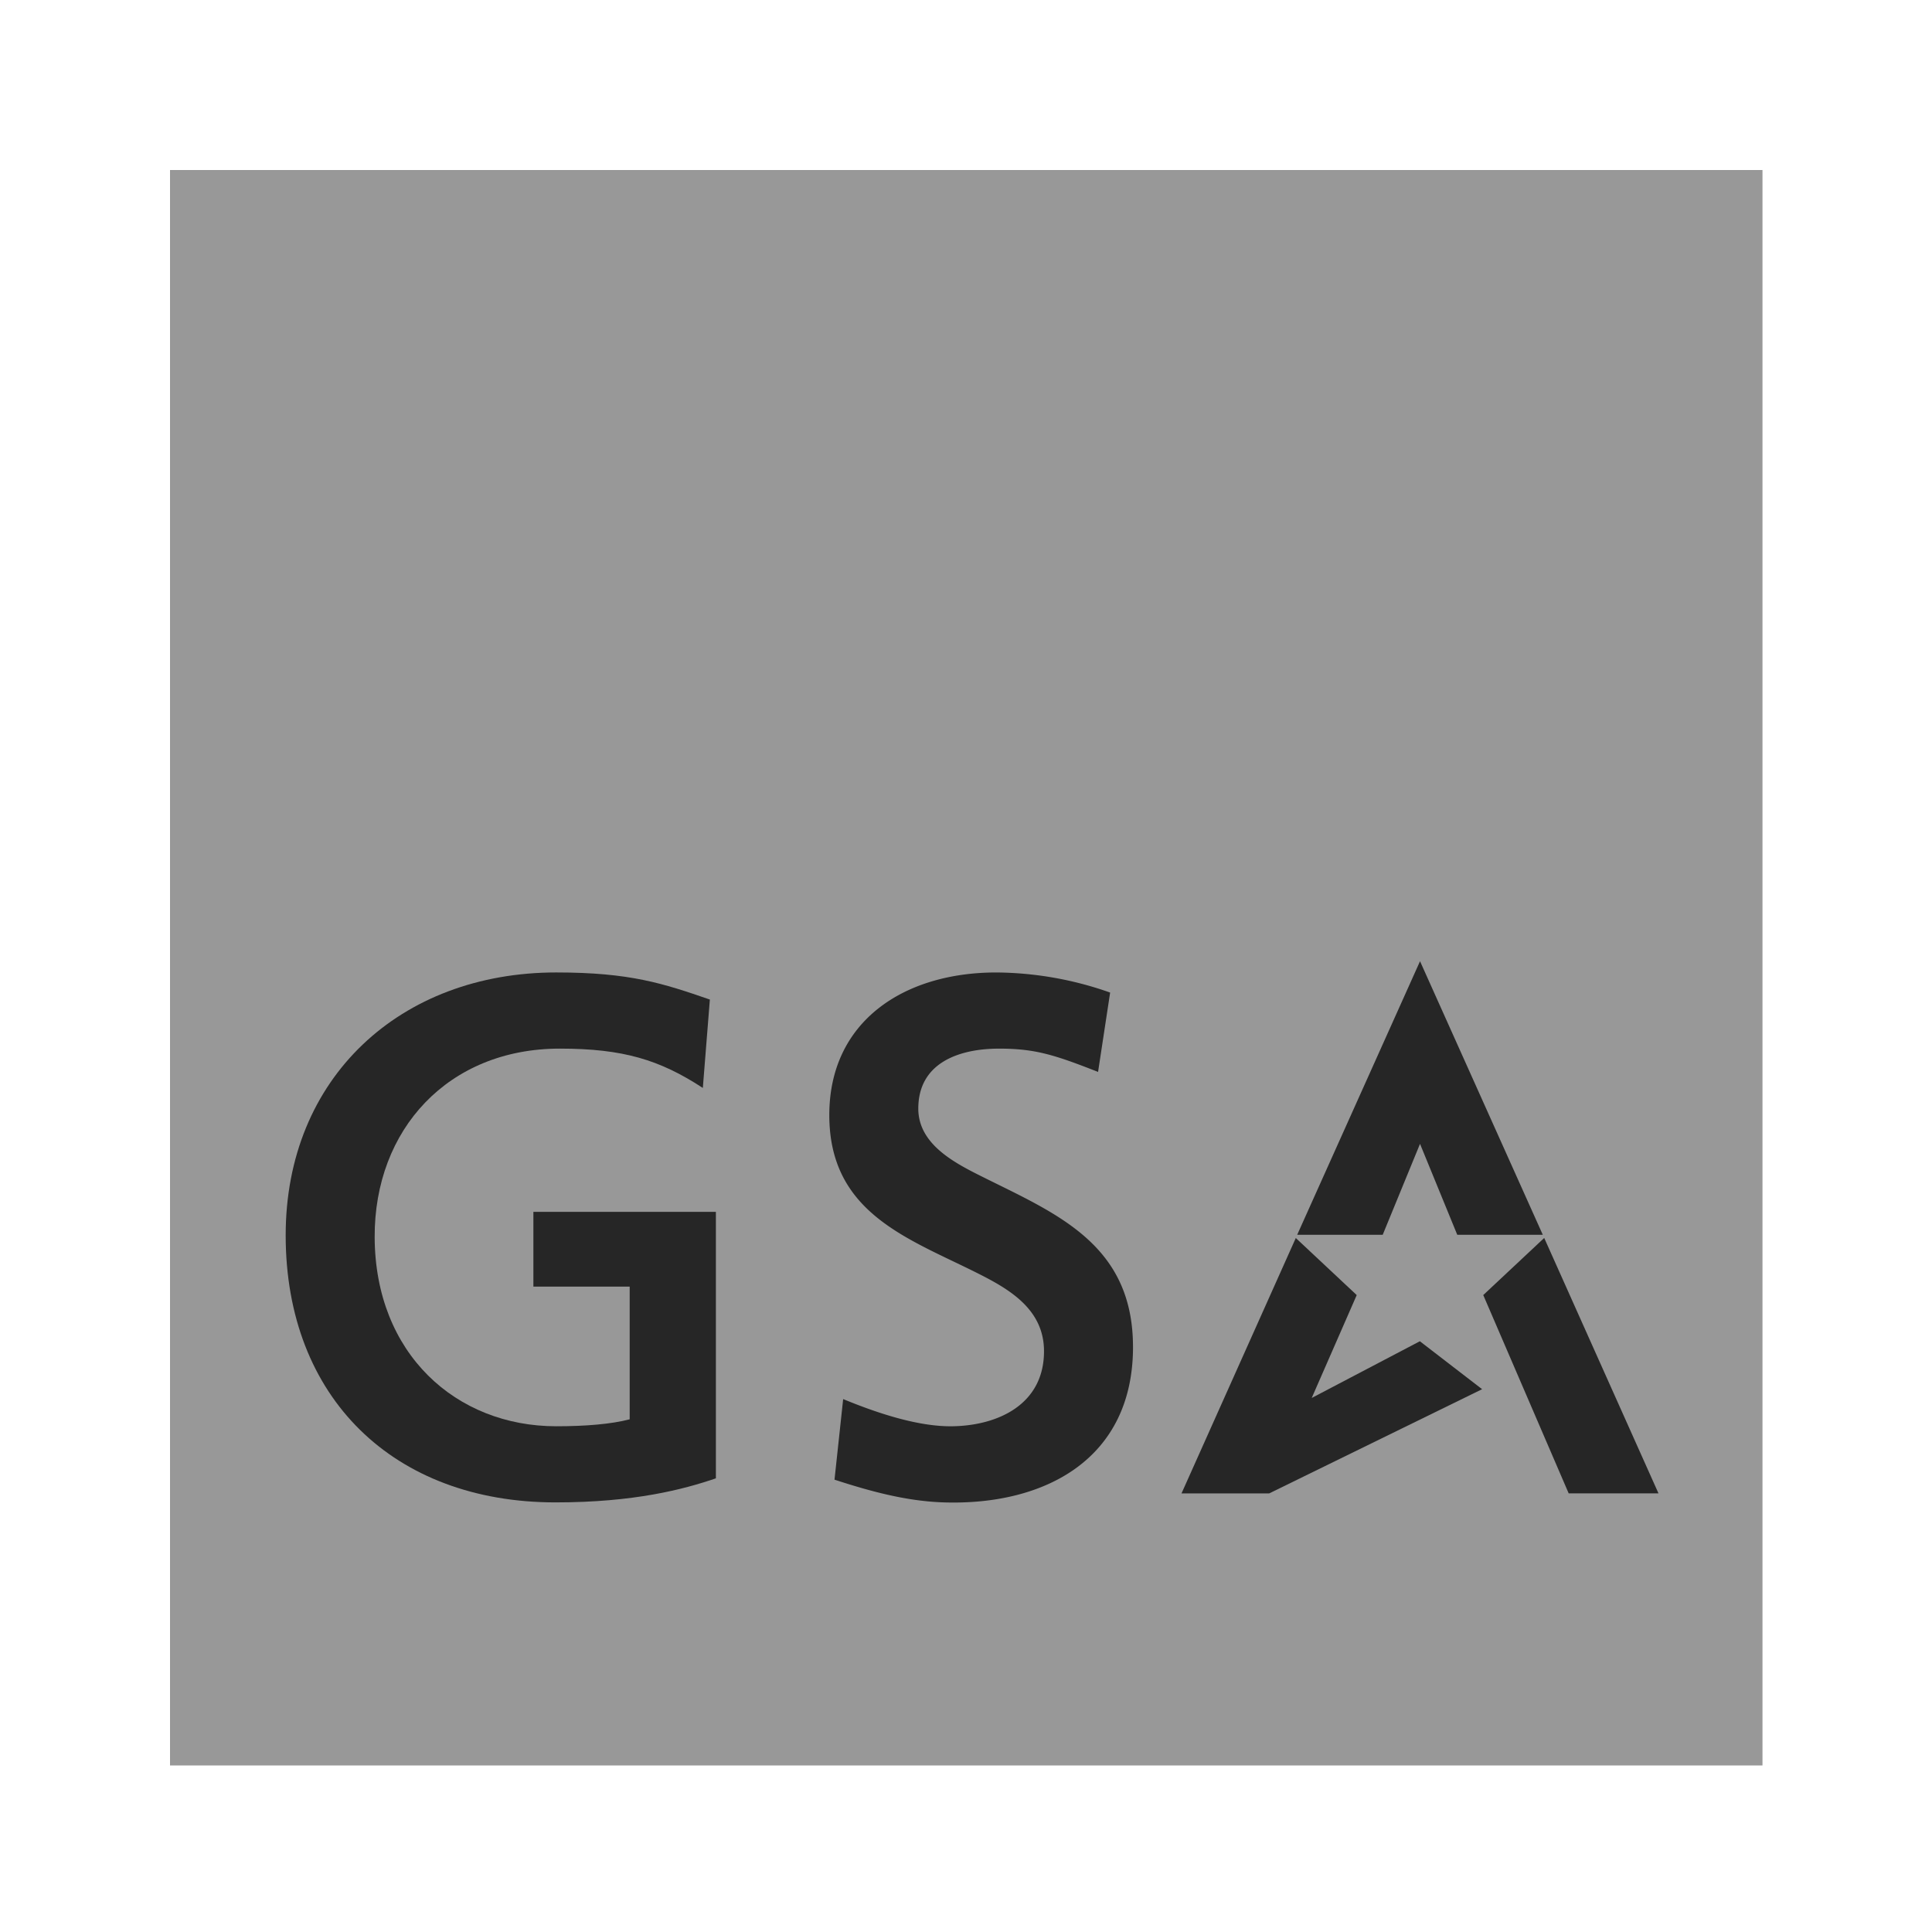
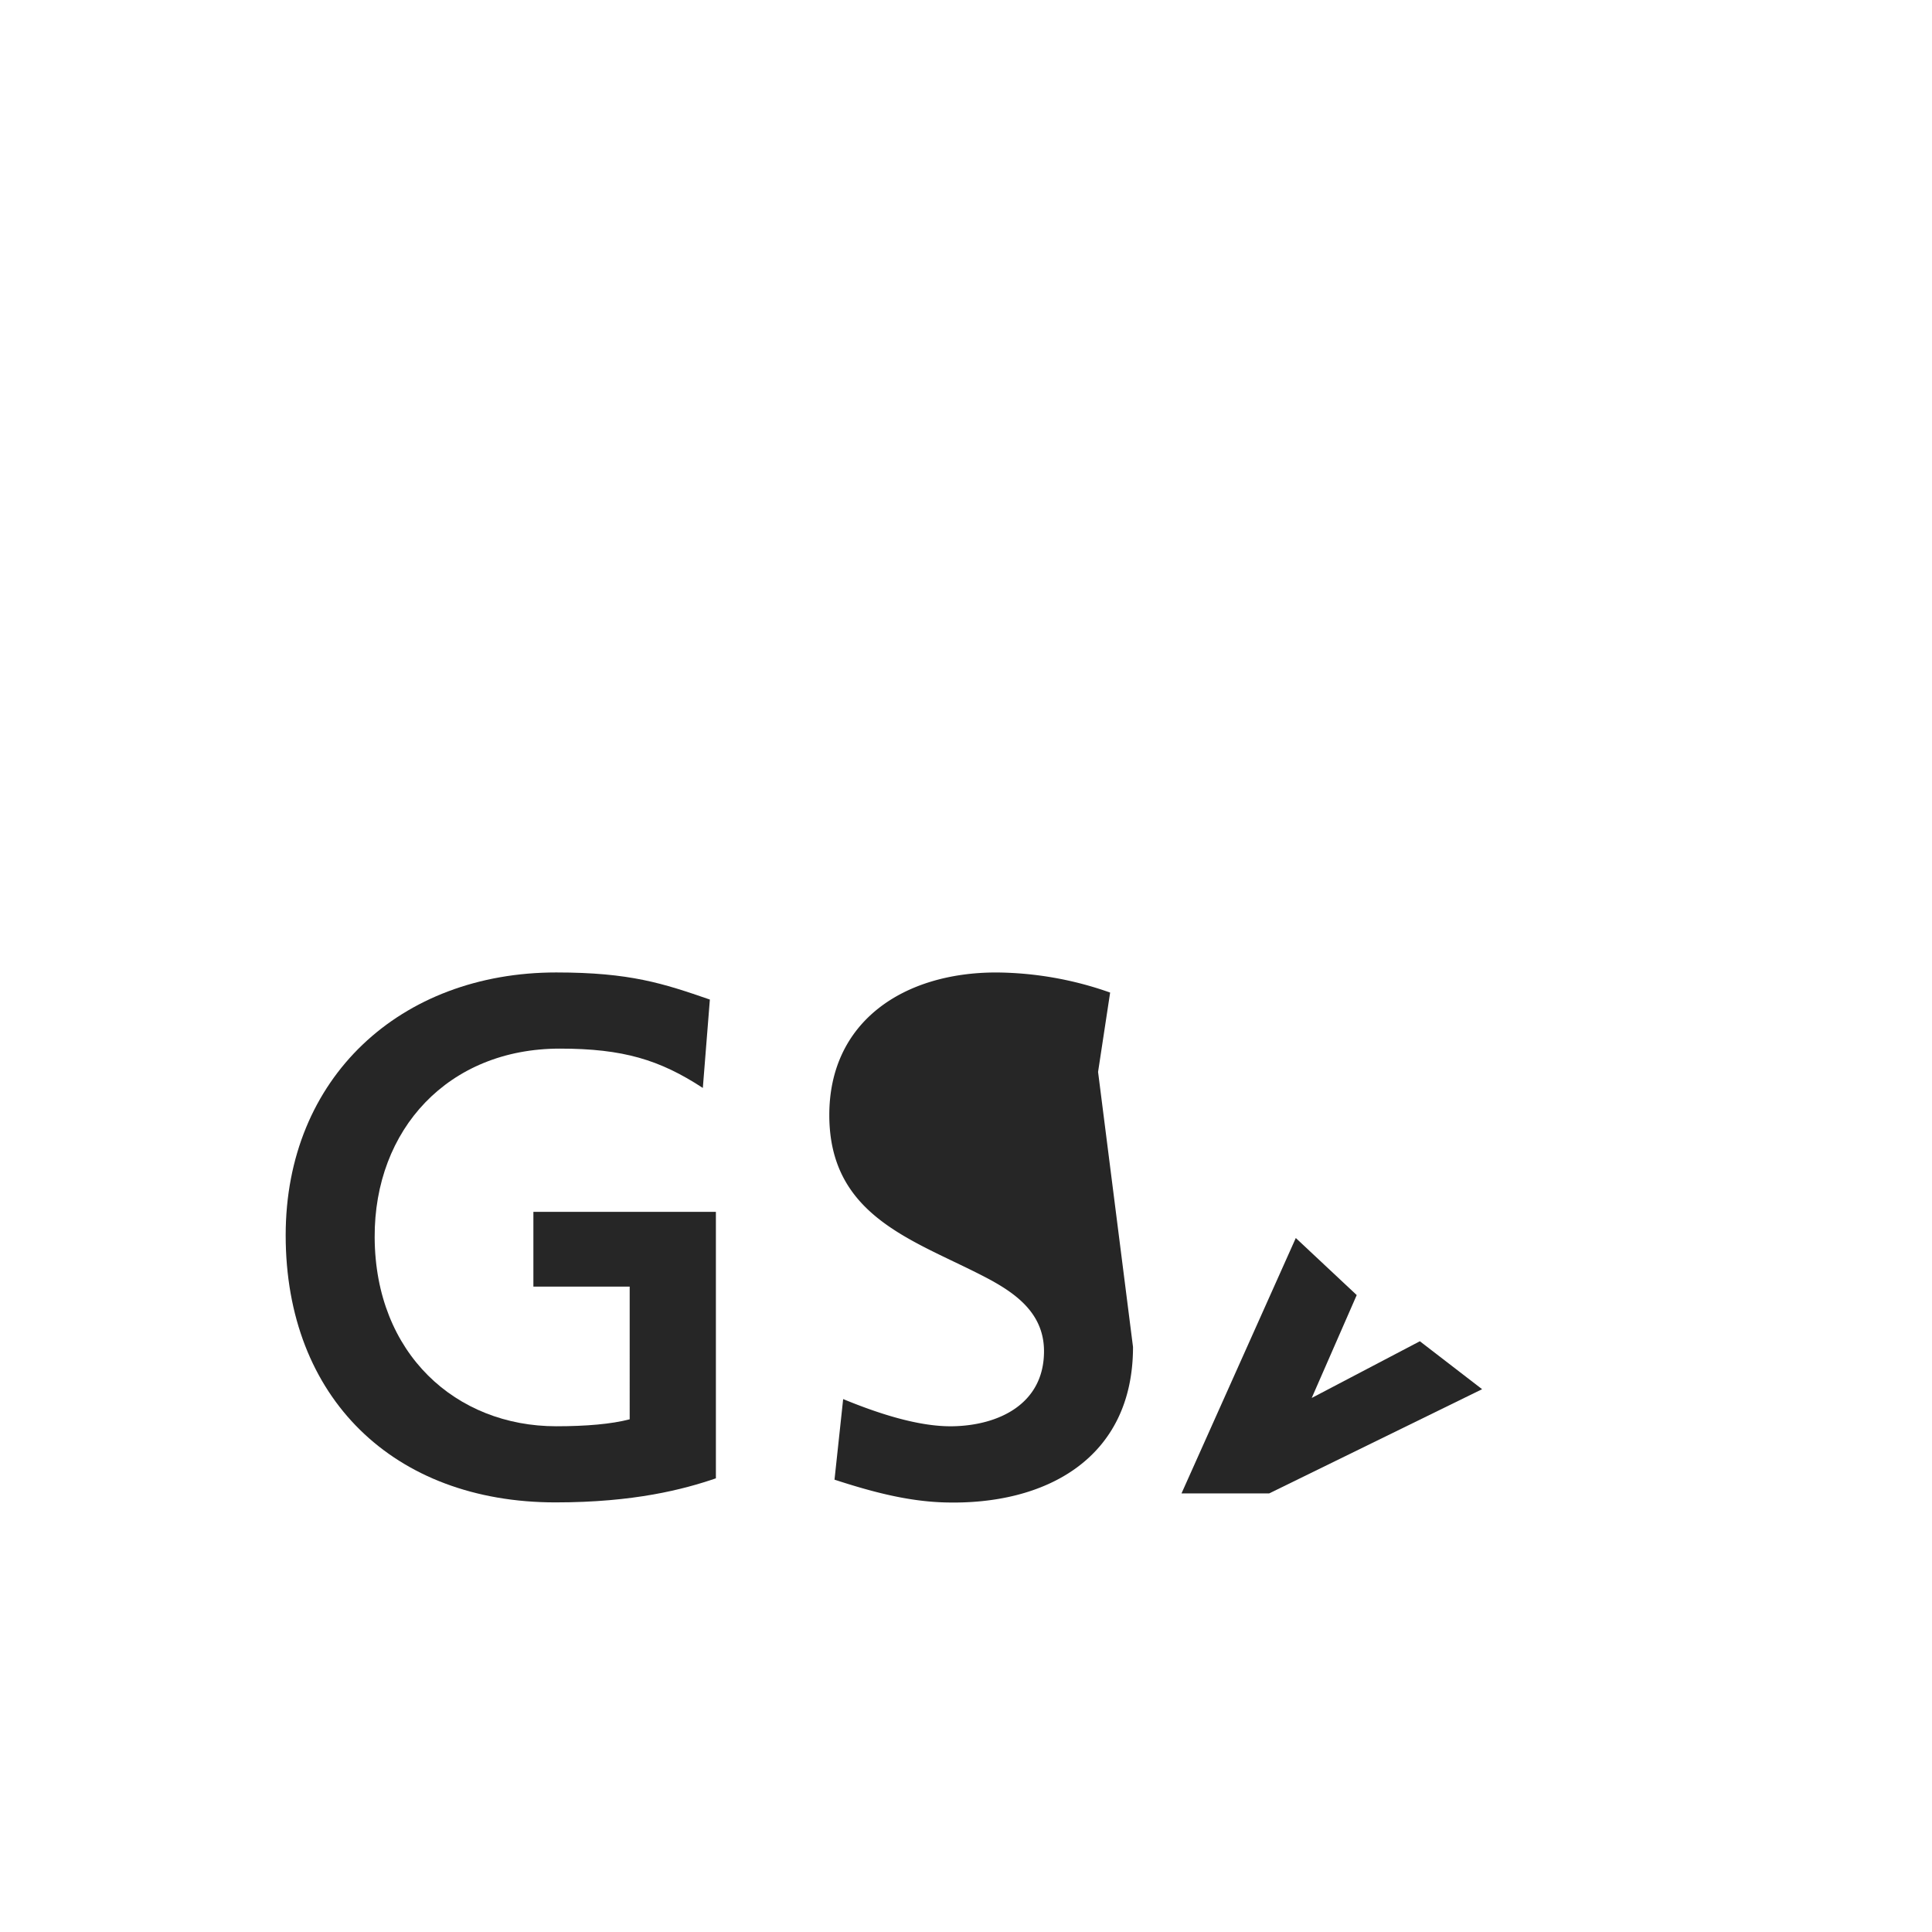
<svg xmlns="http://www.w3.org/2000/svg" viewBox="0 0 500 500" height="500" width="500">
  <g transform="translate(16831 -161)" data-name="Group 222" id="Group_222">
    <g data-name="Group 220" id="Group_220">
      <g transform="translate(-16787 205)" id="US-GeneralServicesAdministration-Logo">
-         <path fill="#989898" d="M0,0H412.129V412.9H0Z" data-name="Path 954" id="Path_954" />
-         <path fill="#262626" transform="translate(116.809 142.167)" d="M132.413,162.425c0,28.97-22.747,41.065-48.985,40.225-9.314-.3-18.385-2.657-28.267-5.881L57.4,175.915c8.363,3.443,19.2,7.174,28.279,7.035,11.857-.184,23.7-5.688,23.7-19.415,0-10.573-8.465-15.775-16.651-19.919-18.1-9.181-38.916-15.557-38.916-41.208,0-24.253,19.288-36.9,43.2-36.9a89.912,89.912,0,0,1,29.481,5.2l-3.123,20.537c-11.34-4.448-16.3-6.027-25.61-6.027-10.313,0-20.915,3.624-20.915,15.522,0,9.3,9.543,14.127,16.638,17.668,19.228,9.593,38.925,17.472,38.925,44.017" data-name="Path 949" id="Path_949" />
+         <path fill="#262626" transform="translate(116.809 142.167)" d="M132.413,162.425c0,28.97-22.747,41.065-48.985,40.225-9.314-.3-18.385-2.657-28.267-5.881L57.4,175.915c8.363,3.443,19.2,7.174,28.279,7.035,11.857-.184,23.7-5.688,23.7-19.415,0-10.573-8.465-15.775-16.651-19.919-18.1-9.181-38.916-15.557-38.916-41.208,0-24.253,19.288-36.9,43.2-36.9a89.912,89.912,0,0,1,29.481,5.2l-3.123,20.537" data-name="Path 949" id="Path_949" />
        <path fill="#262626" transform="translate(20.492 142.165)" d="M120.78,196.426c-8.344,2.856-21.121,6.227-41.506,6.227-41.832,0-69.833-27.04-69.833-69.129,0-40.84,29.722-68.019,70.02-68.019,19.136,0,27.667,2.841,39.759,7.013L117.4,95.394c-11.128-7.273-20.6-10.18-37.01-10.18-28.818,0-48.056,20.854-47.919,48.861.136,30.137,21.076,48.874,46.99,48.874,7.726,0,14.292-.564,19.009-1.8V146.81H73.549V127.462H120.78v68.964" data-name="Path 950" id="Path_950" />
-         <path fill="#262626" transform="translate(199.7 140.174)" d="M123.8,64.587l31.773,70.8H133.437L123.8,111.856l-9.654,23.527H92.014l31.789-70.8" data-name="Path 951" id="Path_951" />
-         <path fill="#262626" transform="translate(232.665 189.206)" d="M122.975,87.179l29.576,66.1H129.31L107.2,101.953l15.772-14.774" data-name="Path 952" id="Path_952" />
        <path fill="#262626" transform="translate(179.203 189.215)" d="M112.149,87.183l15.766,14.767-11.648,26.627L144.255,113.9l16.112,12.409L105.26,153.278H82.57l29.579-66.095" data-name="Path 953" id="Path_953" />
      </g>
-       <rect opacity="0" fill="#fff" transform="translate(-16831 161)" height="500" width="500" data-name="Rectangle 386" id="Rectangle_386" />
    </g>
  </g>
</svg>